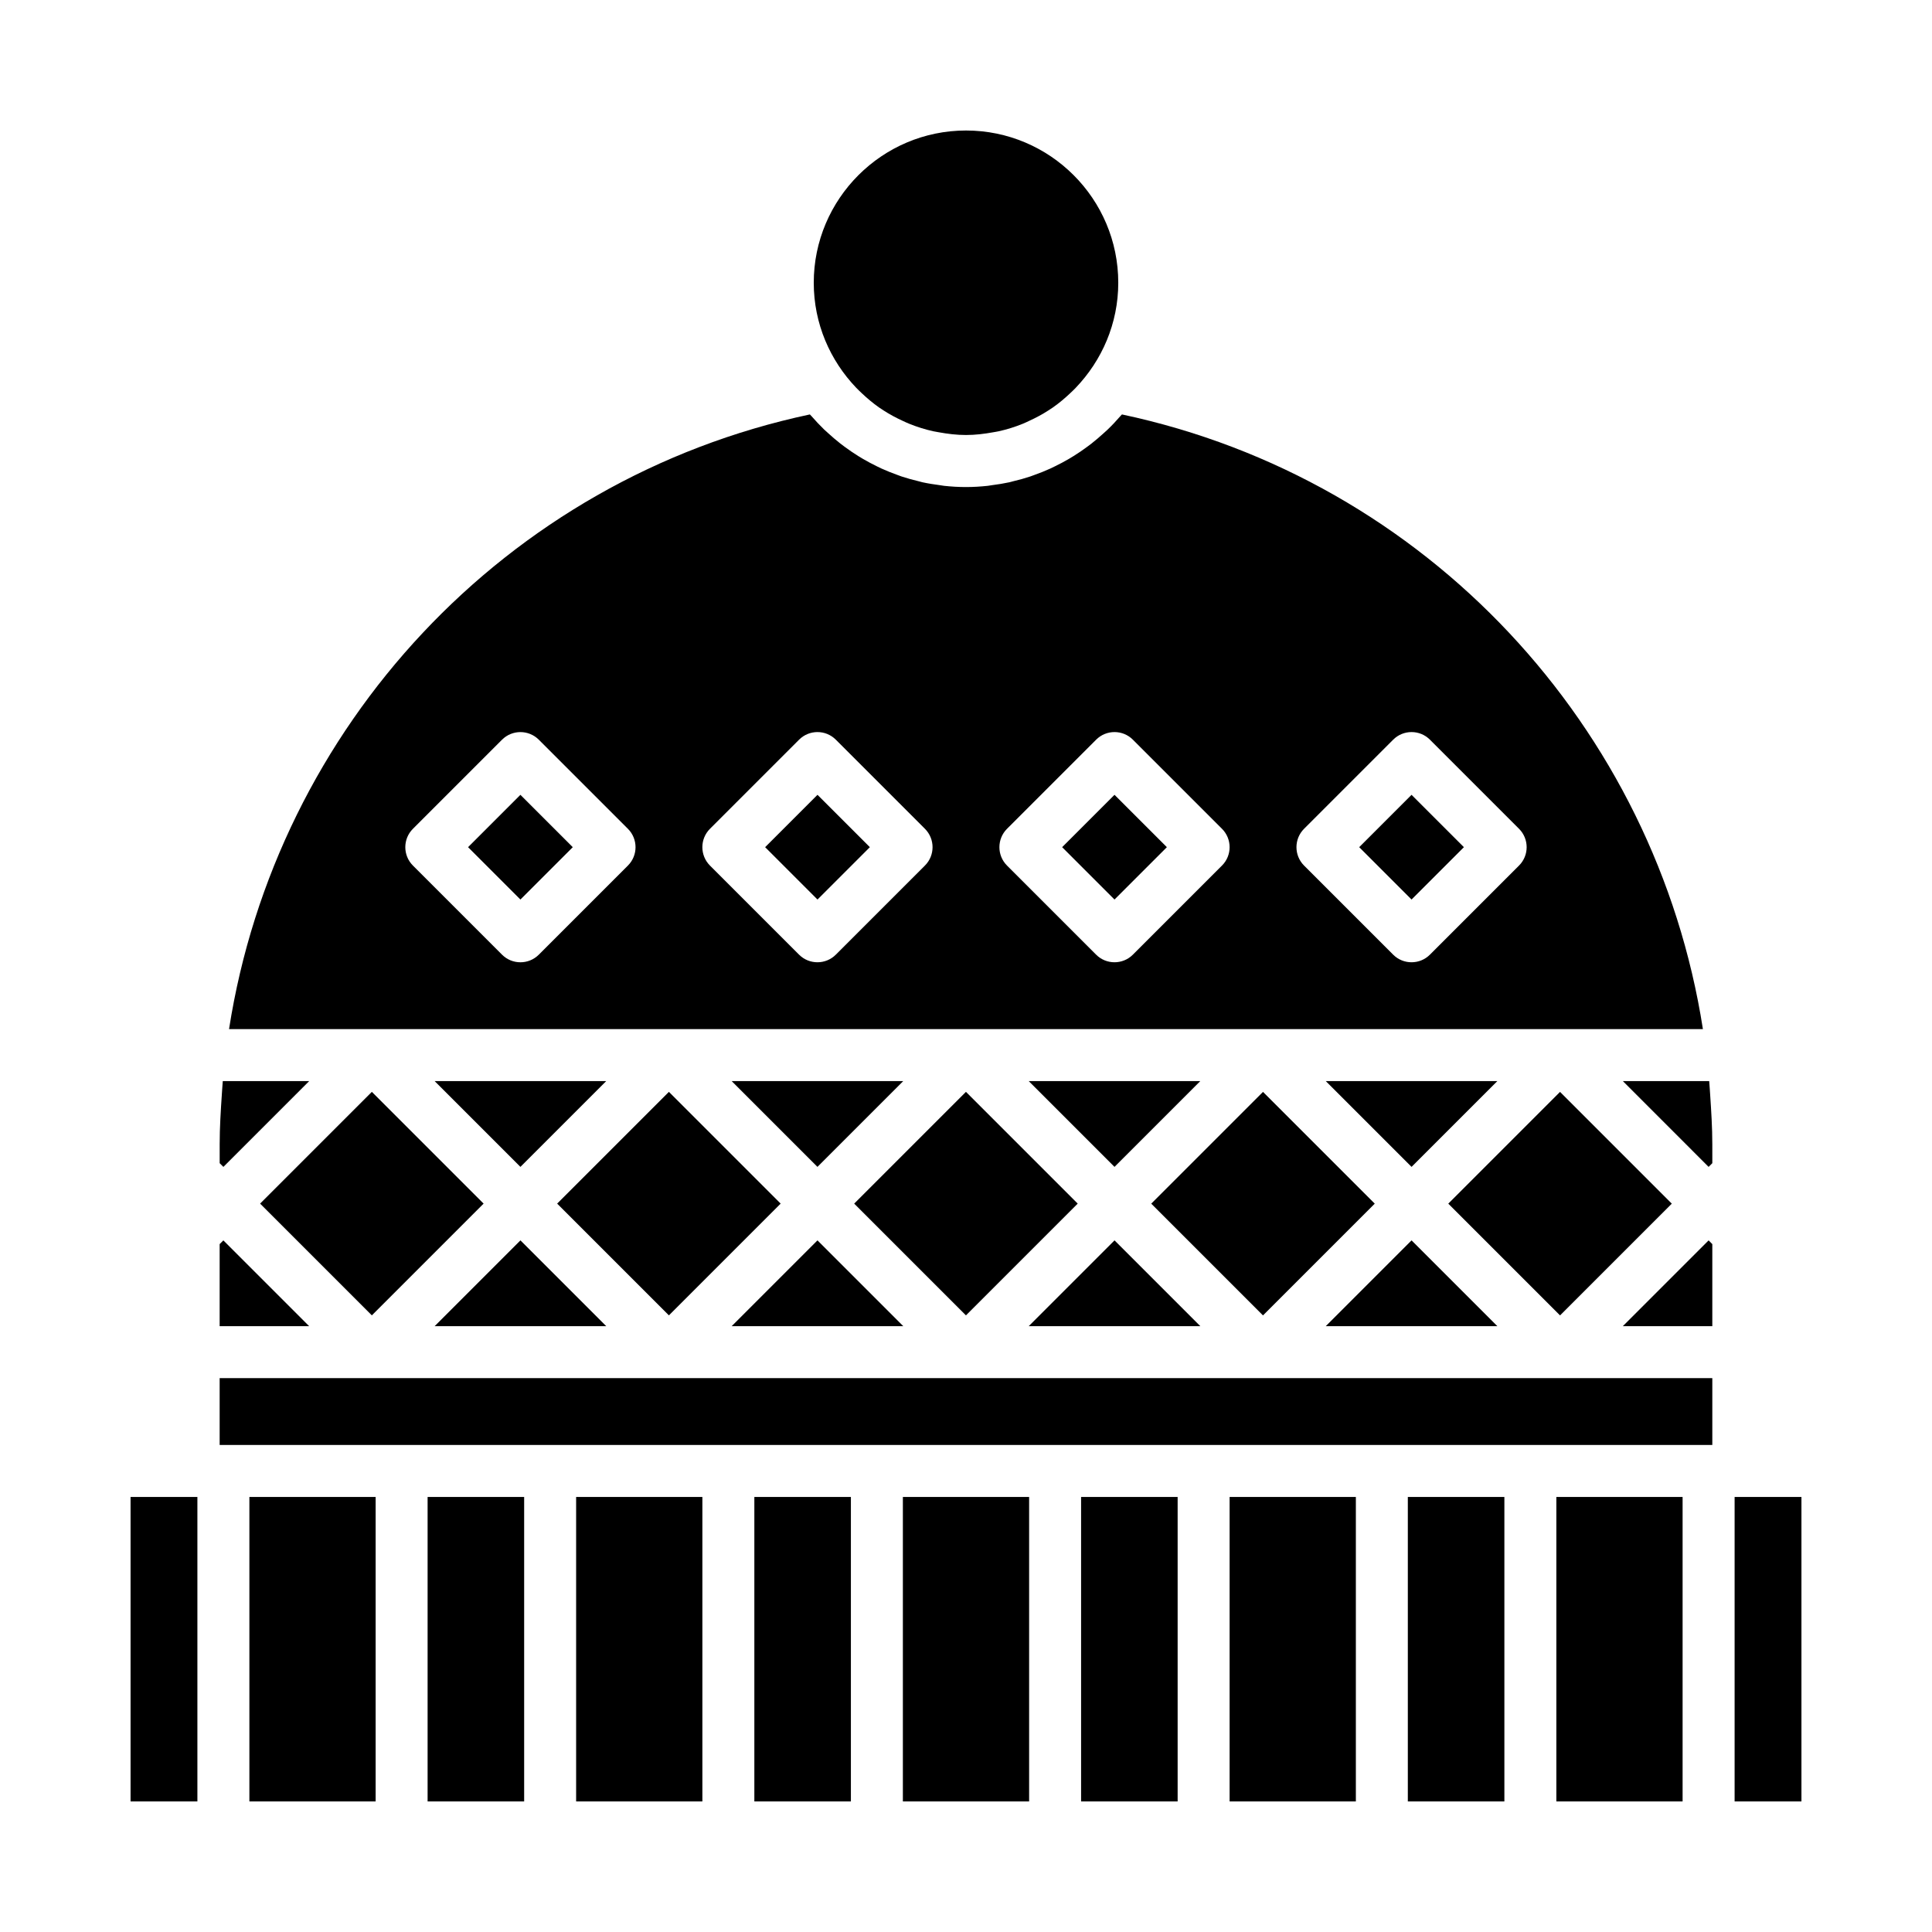
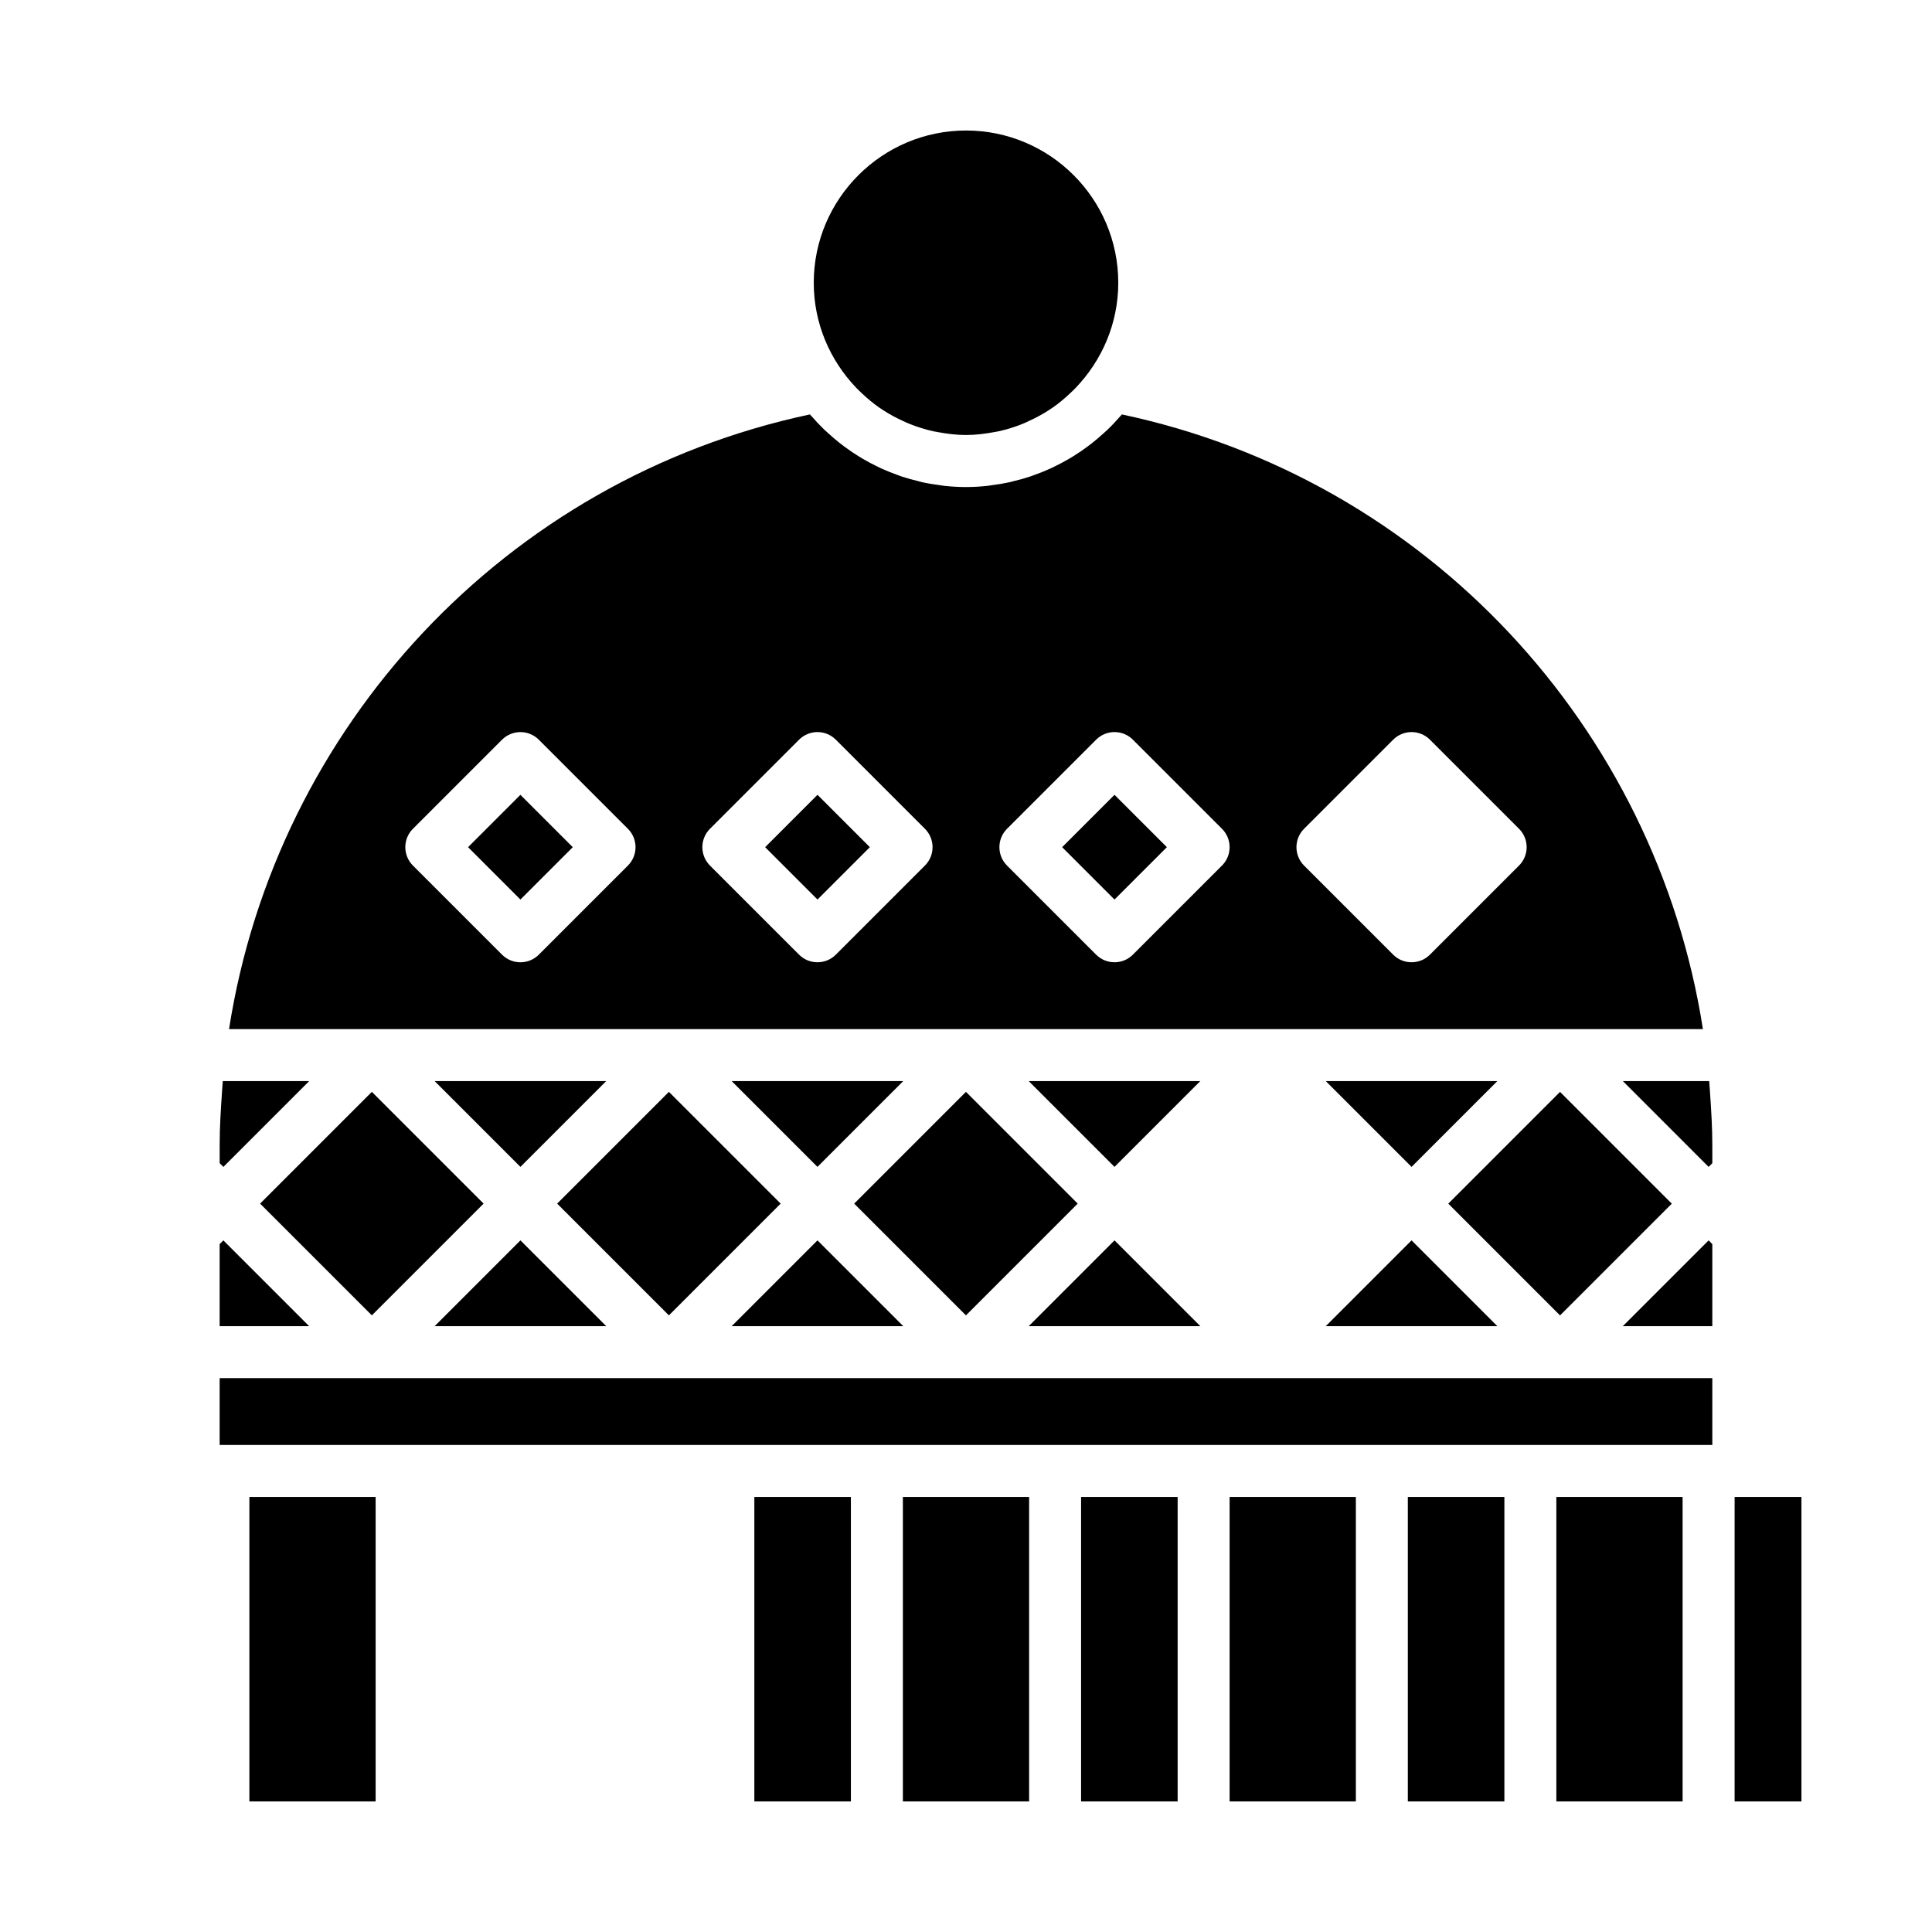
<svg xmlns="http://www.w3.org/2000/svg" fill="#000000" width="800px" height="800px" version="1.1" viewBox="144 144 512 512">
  <g>
    <path d="m370.94 246.8c0.449 0.473 0.922 0.914 1.395 1.363 1.457 1.379 2.992 2.676 4.644 3.832 0.387 0.27 0.781 0.52 1.164 0.77 1.637 1.062 3.371 1.984 5.156 2.801 0.574 0.27 1.148 0.535 1.738 0.77 2.008 0.805 4.086 1.465 6.242 1.945 0.504 0.109 1.016 0.188 1.52 0.277 2.348 0.426 4.731 0.723 7.203 0.723s4.856-0.301 7.203-0.723c0.504-0.094 1.016-0.164 1.52-0.277 2.148-0.48 4.234-1.133 6.242-1.945 0.59-0.234 1.164-0.512 1.738-0.781 1.785-0.82 3.519-1.738 5.156-2.801 0.395-0.25 0.789-0.504 1.164-0.77 1.652-1.156 3.188-2.449 4.644-3.832 0.473-0.449 0.945-0.891 1.395-1.363 6.949-7.25 11.289-17.035 11.289-27.859 0-22.246-18.098-40.344-40.344-40.344-22.242 0.004-40.355 18.109-40.355 40.355 0 10.816 4.328 20.602 11.285 27.859z" />
-     <path d="m504.2 368.51 13.875-13.875 13.875 13.875-13.875 13.875z" />
    <path d="m212.93 462.97 29.617-29.617 29.617 29.617-29.617 29.617z" />
    <path d="m210.09 540.71h33.457v80.688h-33.457z" />
    <path d="m268.04 368.51 13.875-13.875 13.875 13.875-13.875 13.875z" />
    <path d="m204.7 416.73h390.59c-12.484-80.02-73.133-145.73-153.96-162.9-0.125 0.148-0.277 0.285-0.41 0.434-1.078 1.242-2.195 2.441-3.387 3.582-0.332 0.316-0.676 0.613-1.016 0.922-1.062 0.969-2.148 1.906-3.281 2.793-0.387 0.301-0.781 0.582-1.164 0.875-1.148 0.852-2.32 1.652-3.543 2.41-0.387 0.242-0.77 0.48-1.164 0.707-1.266 0.746-2.574 1.441-3.914 2.086-0.363 0.172-0.723 0.363-1.094 0.527-1.395 0.637-2.816 1.203-4.266 1.715-0.348 0.125-0.684 0.262-1.031 0.379-1.48 0.496-2.992 0.914-4.527 1.273-0.348 0.078-0.676 0.188-1.023 0.27-1.535 0.332-3.094 0.582-4.668 0.781-0.355 0.047-0.699 0.125-1.062 0.164-1.906 0.203-3.84 0.324-5.801 0.324s-3.898-0.117-5.801-0.324c-0.355-0.039-0.707-0.117-1.062-0.164-1.574-0.203-3.141-0.449-4.668-0.781-0.348-0.078-0.684-0.18-1.023-0.27-1.535-0.371-3.047-0.781-4.527-1.273-0.348-0.117-0.684-0.25-1.031-0.379-1.449-0.52-2.875-1.086-4.266-1.715-0.371-0.164-0.73-0.355-1.094-0.527-1.332-0.645-2.637-1.34-3.914-2.086-0.395-0.227-0.781-0.465-1.164-0.707-1.211-0.754-2.394-1.559-3.543-2.41-0.395-0.293-0.781-0.574-1.164-0.875-1.133-0.891-2.219-1.828-3.281-2.793-0.34-0.309-0.684-0.605-1.016-0.922-1.18-1.141-2.305-2.34-3.387-3.582-0.125-0.148-0.277-0.277-0.41-0.434-80.793 17.168-141.45 82.883-153.93 162.9zm284.89-53.09 23.617-23.617c2.691-2.691 7.055-2.691 9.738 0l23.617 23.617c2.691 2.691 2.691 7.055 0 9.738l-23.617 23.617c-1.348 1.348-3.109 2.016-4.871 2.016s-3.527-0.668-4.871-2.016l-23.617-23.617c-2.68-2.684-2.68-7.047 0.004-9.738zm-78.719 0 23.617-23.617c2.691-2.691 7.055-2.691 9.738 0l23.617 23.617c2.691 2.691 2.691 7.055 0 9.738l-23.617 23.617c-1.348 1.348-3.109 2.016-4.871 2.016s-3.527-0.668-4.871-2.016l-23.617-23.617c-2.684-2.684-2.684-7.047 0.004-9.738zm-78.723 0 23.617-23.617c2.691-2.691 7.055-2.691 9.738 0l23.617 23.617c2.691 2.691 2.691 7.055 0 9.738l-23.617 23.617c-1.348 1.348-3.109 2.016-4.871 2.016-1.762 0-3.527-0.668-4.871-2.016l-23.617-23.617c-2.68-2.684-2.68-7.047 0.004-9.738zm-45.359-23.613 23.617 23.617c2.691 2.691 2.691 7.055 0 9.738l-23.617 23.617c-1.348 1.348-3.109 2.016-4.871 2.016s-3.527-0.668-4.871-2.016l-23.617-23.617c-2.691-2.691-2.691-7.055 0-9.738l23.617-23.617c2.691-2.688 7.051-2.688 9.742 0z" />
    <path d="m346.77 368.51 13.875-13.875 13.875 13.875-13.875 13.875z" />
-     <path d="m257.32 540.71h25.586v80.688h-25.586z" />
    <path d="m425.48 368.51 13.875-13.875 13.875 13.875-13.875 13.875z" />
    <path d="m517.09 540.71h25.586v80.688h-25.586z" />
    <path d="m556.45 540.71h33.457v80.688h-33.457z" />
    <path d="m469.86 540.71h33.457v80.688h-33.457z" />
    <path d="m603.69 540.71v80.688h17.711v-80.688z" />
-     <path d="m296.68 540.71h33.457v80.688h-33.457z" />
    <path d="m343.91 540.71h25.586v80.688h-25.586z" />
    <path d="m383.27 540.71h33.457v80.688h-33.457z" />
    <path d="m430.5 540.71h25.586v80.688h-25.586z" />
    <path d="m597.78 526.93v-17.711h-395.57v17.711z" />
    <path d="m540.81 430.5h-45.469l22.734 22.734z" />
-     <path d="m449.09 462.98 29.617-29.617 29.617 29.617-29.617 29.617z" />
    <path d="m518.08 472.71-22.734 22.734h45.469z" />
    <path d="m439.36 472.71-22.734 22.734h45.469z" />
    <path d="m527.81 462.98 29.617-29.617 29.617 29.617-29.617 29.617z" />
    <path d="m462.09 430.5h-45.469l22.734 22.734z" />
    <path d="m597.78 473.7-0.98-0.984-22.734 22.734h23.715z" />
    <path d="m202.21 495.45h23.719l-22.734-22.734-0.984 0.984z" />
    <path d="m202.79 434.02c-0.293 4.387-0.574 8.77-0.574 13.211v5.023l0.984 0.984 22.734-22.734h-22.895c-0.109 1.234-0.156 2.336-0.25 3.516z" />
    <path d="m281.92 472.71-22.734 22.734h45.469z" />
    <path d="m291.65 462.97 29.617-29.617 29.617 29.617-29.617 29.617z" />
    <path d="m304.65 430.5h-45.469l22.734 22.734z" />
    <path d="m370.37 462.97 29.617-29.617 29.617 29.617-29.617 29.617z" />
    <path d="m597.78 447.23c0-4.441-0.285-8.824-0.574-13.211-0.086-1.18-0.141-2.289-0.25-3.519h-22.883l22.727 22.738 0.984-0.984z" />
    <path d="m360.64 472.71-22.734 22.734h45.469z" />
    <path d="m383.37 430.5h-45.469l22.734 22.734z" />
-     <path d="m178.6 540.71v80.688h17.711v-80.688z" />
  </g>
</svg>